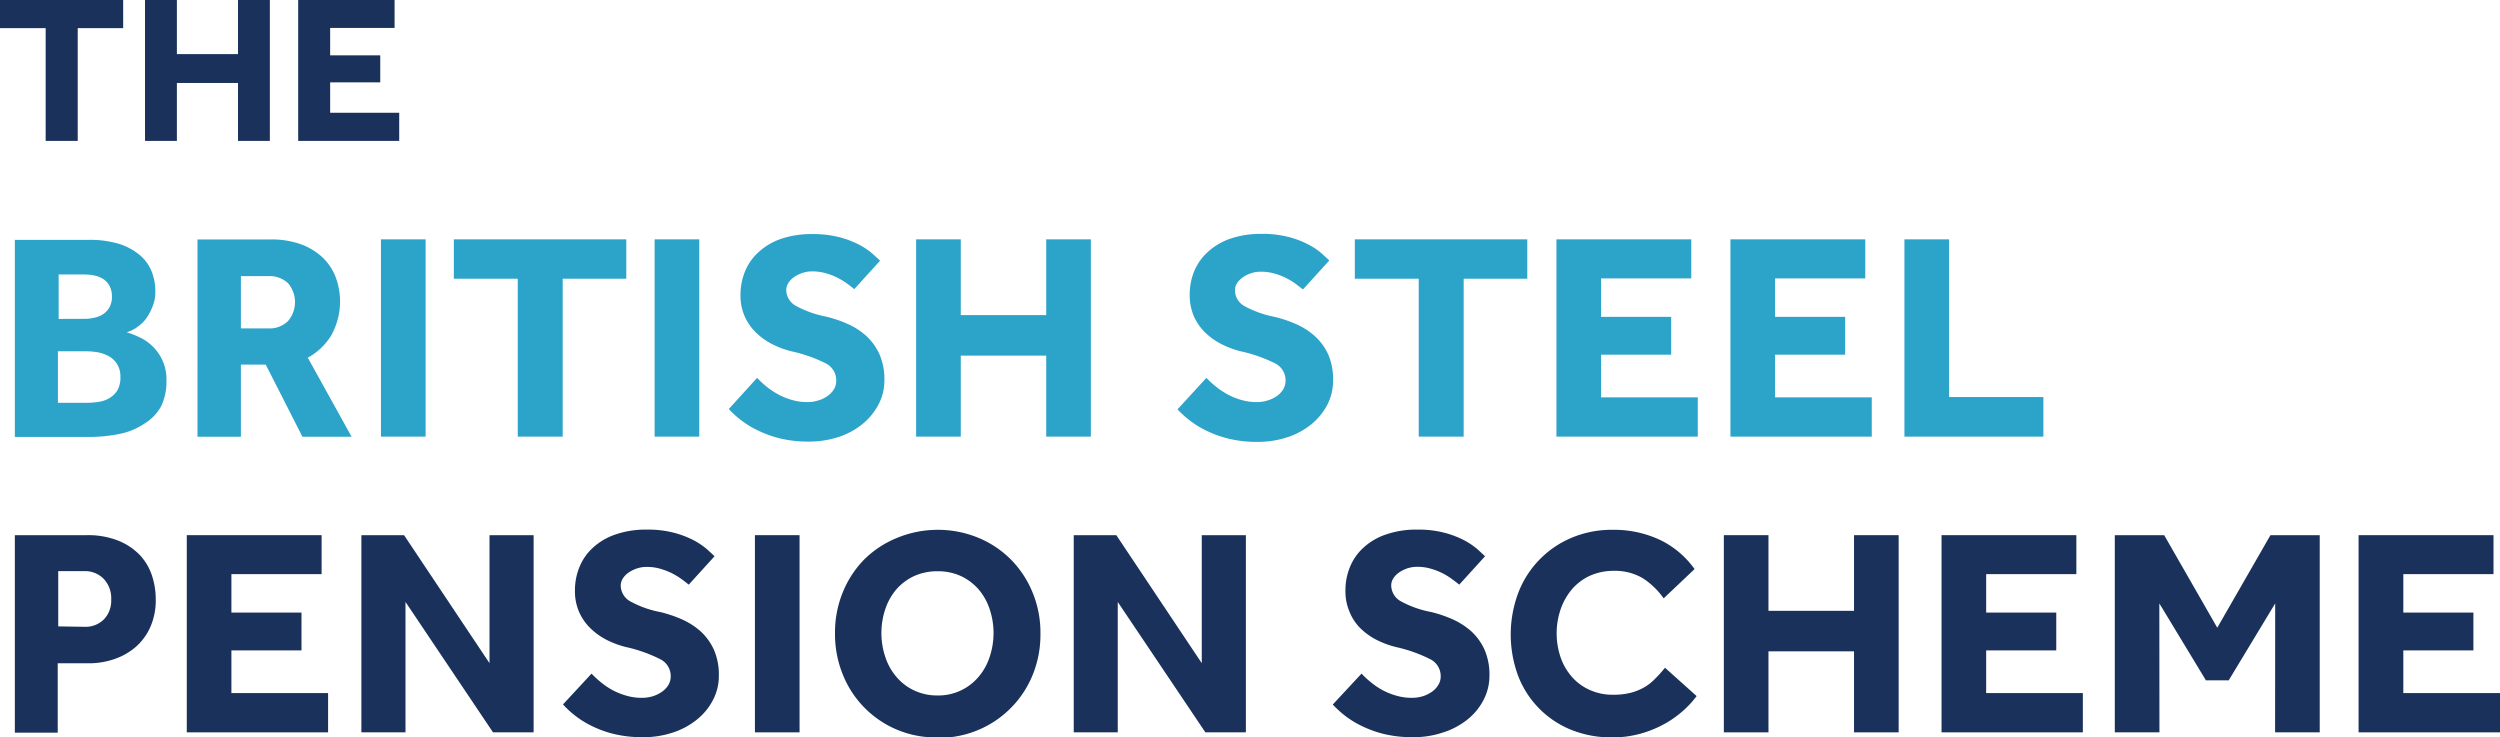
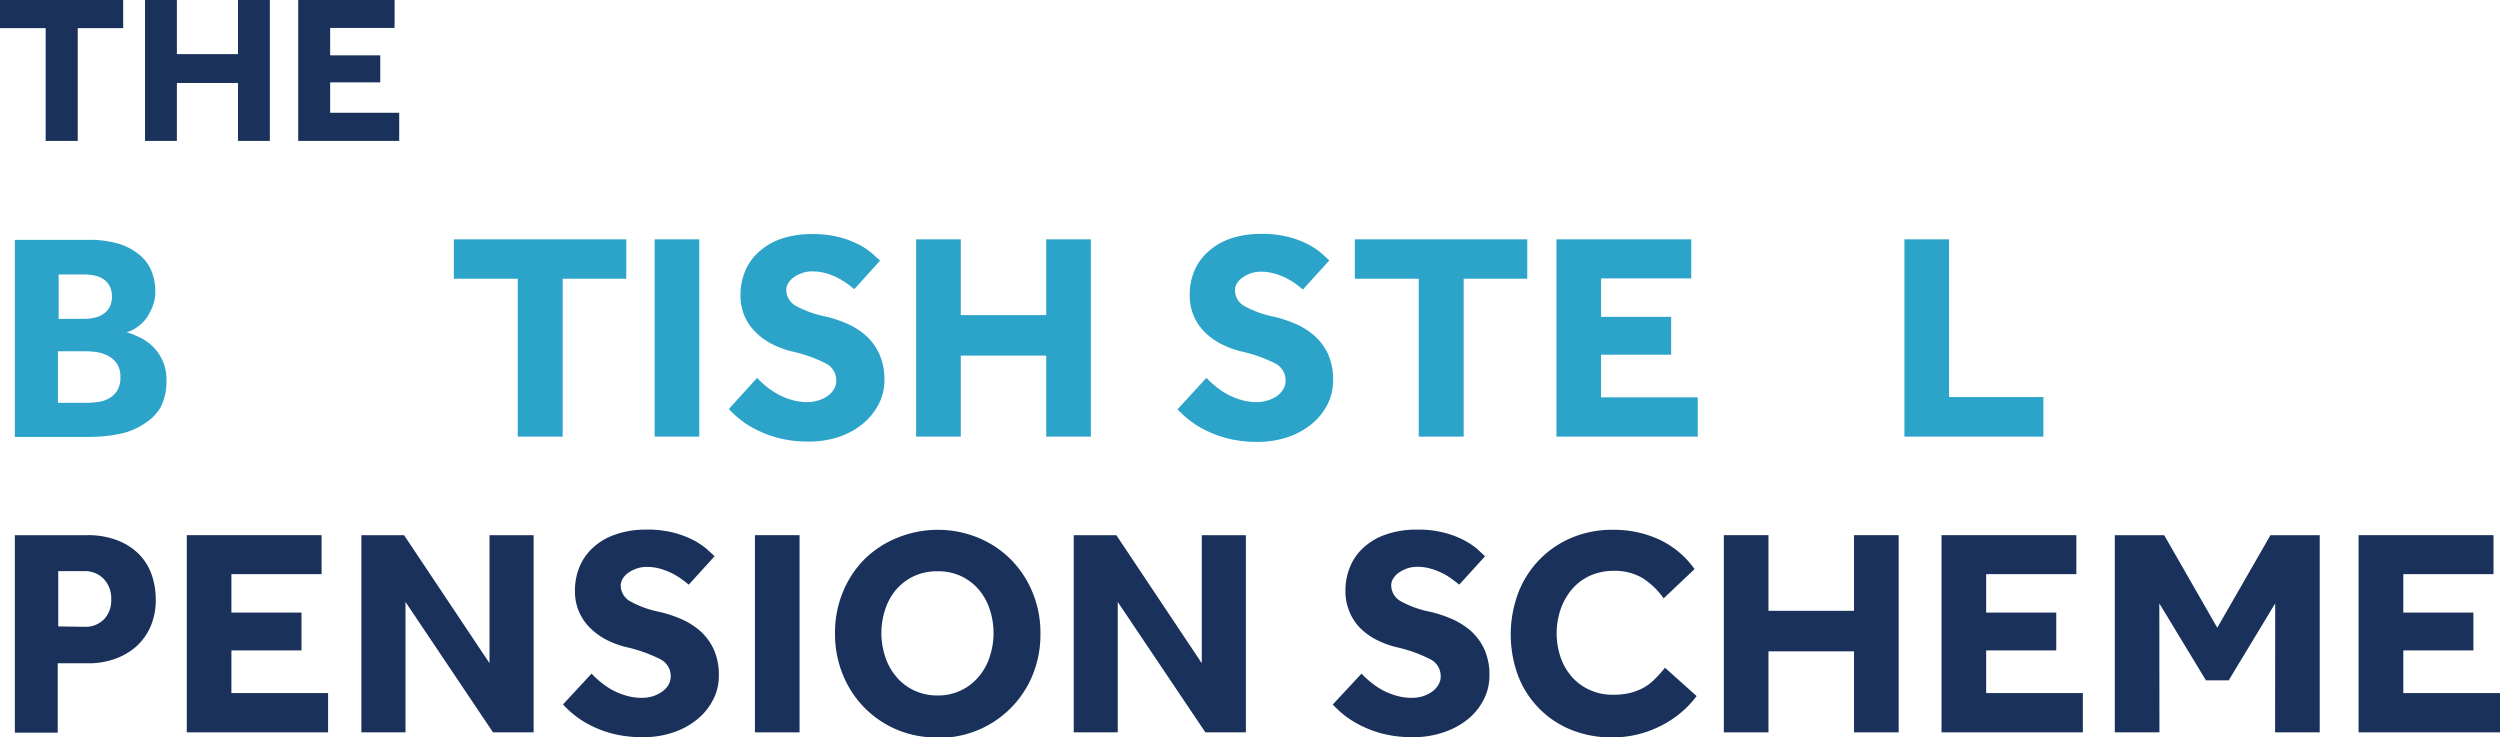
<svg xmlns="http://www.w3.org/2000/svg" id="Layer_1" data-name="Layer 1" viewBox="0 0 242.54 71.54">
  <title>British Steel Pensions logo</title>
  <polygon class="cls-1" fill="#19315b" points="0 0 0 2.73 4.43 2.73 4.43 13.67 7.54 13.67 7.54 2.73 11.95 2.73 11.95 0 0 0" />
  <polygon class="cls-1" fill="#19315b" points="23.09 0 23.09 5.25 17.16 5.25 17.16 0 14.07 0 14.07 13.67 17.16 13.67 17.16 8.05 23.09 8.05 23.09 13.67 26.18 13.67 26.18 0 23.09 0" />
  <polygon class="cls-1" fill="#19315b" points="28.93 0 28.93 13.67 38.73 13.67 38.73 10.94 32.03 10.94 32.03 7.99 36.89 7.99 36.89 5.37 32.03 5.37 32.03 2.71 38.28 2.71 38.28 0 28.93 0" />
  <path class="cls-2" fill="#2ca3c9" d="M308.43,301a8.13,8.13,0,0,0,1-.08,2.79,2.79,0,0,0,1.06-.33,2.23,2.23,0,0,0,.82-.74,2.41,2.41,0,0,0,.33-1.35,2.26,2.26,0,0,0-.32-1.26,2.23,2.23,0,0,0-.8-.76,3.53,3.53,0,0,0-1.06-.38,7.1,7.1,0,0,0-1.06-.1h-2.82v5Zm-.26-8.15a4,4,0,0,0,1-.12,2.3,2.3,0,0,0,.83-.36,1.8,1.8,0,0,0,.59-.66,2.07,2.07,0,0,0,.23-1,2.2,2.2,0,0,0-.23-1.05,1.83,1.83,0,0,0-.6-.66,2.58,2.58,0,0,0-.85-.35,5.08,5.08,0,0,0-.93-.1h-2.56v4.31Zm-6.77-7.66h7.17a9.69,9.69,0,0,1,3,.41,5.85,5.85,0,0,1,2,1.11,4,4,0,0,1,1.12,1.59,5.22,5.22,0,0,1,.34,1.88,3.78,3.78,0,0,1-.33,1.62A5,5,0,0,1,314,293a4.44,4.44,0,0,1-.93.79,3.68,3.68,0,0,1-.83.37,6.23,6.23,0,0,1,1.14.43,4.59,4.59,0,0,1,1.95,1.6,4.43,4.43,0,0,1,.78,2.64,5.54,5.54,0,0,1-.53,2.53A4.58,4.58,0,0,1,314,303a6.65,6.65,0,0,1-2.36,1,14.75,14.75,0,0,1-3.11.31H301.4Z" transform="translate(-299.96 -261.92)" />
-   <path class="cls-2" fill="#2ca3c9" d="M326,293.78a2.53,2.53,0,0,0,1.9-.71,2.83,2.83,0,0,0,0-3.68,2.6,2.6,0,0,0-1.9-.68h-2.67v5.07Zm-6.88-8.63h7.11a8.45,8.45,0,0,1,2.93.47,6.26,6.26,0,0,1,2.11,1.29,5.31,5.31,0,0,1,1.26,1.91,6.78,6.78,0,0,1-.4,5.58,6,6,0,0,1-2.31,2.22l4.25,7.67h-4.77l-3.56-7h-2.41v7h-4.21Z" transform="translate(-299.96 -261.92)" />
-   <polygon class="cls-2" fill="#2ca3c9" points="36.96 23.22 41.29 23.22 41.29 42.36 36.96 42.36 36.96 31.86 36.96 23.22" />
  <polygon class="cls-2" fill="#2ca3c9" points="50.23 27.04 44.03 27.04 44.03 23.22 60.76 23.22 60.76 27.04 54.59 27.04 54.59 42.36 50.23 42.36 50.23 27.04" />
  <polygon class="cls-2" fill="#2ca3c9" points="63.51 23.22 67.84 23.22 67.84 42.36 63.51 42.36 63.51 31.86 63.51 23.22" />
  <path class="cls-2" fill="#2ca3c9" d="M373.41,298.58a10,10,0,0,0,.87.81,7.58,7.58,0,0,0,1.12.76,6.28,6.28,0,0,0,1.35.56,5.3,5.3,0,0,0,1.56.22,3.33,3.33,0,0,0,1-.15,3,3,0,0,0,.89-.41,2.27,2.27,0,0,0,.65-.66,1.64,1.64,0,0,0,.24-.88,1.85,1.85,0,0,0-1-1.65,14.17,14.17,0,0,0-3.27-1.16,8.74,8.74,0,0,1-2-.74,6.45,6.45,0,0,1-1.6-1.18,4.9,4.9,0,0,1-1.42-3.56,6,6,0,0,1,.43-2.27,5.18,5.18,0,0,1,1.3-1.87,6.26,6.26,0,0,1,2.18-1.3,9.21,9.21,0,0,1,3.09-.47,10,10,0,0,1,2.58.3,9.32,9.32,0,0,1,1.91.72,6.87,6.87,0,0,1,1.29.86c.33.3.59.53.76.7l-2.5,2.76c-.21-.17-.45-.36-.73-.56a6.94,6.94,0,0,0-.93-.56,6.31,6.31,0,0,0-1.13-.43,4.71,4.71,0,0,0-1.31-.17,2.73,2.73,0,0,0-.9.14,3,3,0,0,0-.81.39,1.93,1.93,0,0,0-.57.57,1.31,1.31,0,0,0-.22.7,1.8,1.8,0,0,0,1,1.58,10.14,10.14,0,0,0,2.84,1,12.41,12.41,0,0,1,2.08.7,6.88,6.88,0,0,1,1.82,1.16,5.54,5.54,0,0,1,1.29,1.77,6,6,0,0,1,.49,2.54,5,5,0,0,1-.58,2.38,6.12,6.12,0,0,1-1.56,1.89,7.28,7.28,0,0,1-2.32,1.25,9.26,9.26,0,0,1-2.89.44,11.76,11.76,0,0,1-2.61-.27,10.34,10.34,0,0,1-2.12-.72,9,9,0,0,1-1.71-1,8.86,8.86,0,0,1-1.3-1.17Z" transform="translate(-299.96 -261.92)" />
  <polygon class="cls-2" fill="#2ca3c9" points="88.88 23.22 93.21 23.22 93.21 30.57 101.5 30.57 101.5 23.22 105.83 23.22 105.83 42.36 101.5 42.36 101.5 34.5 93.21 34.5 93.21 42.36 88.88 42.36 88.88 23.22" />
  <path class="cls-2" fill="#2ca3c9" d="M417,298.58a8.89,8.89,0,0,0,.88.81,7.09,7.09,0,0,0,1.12.76,6.28,6.28,0,0,0,1.35.56,5.25,5.25,0,0,0,1.56.22,3.38,3.38,0,0,0,1-.15,3.14,3.14,0,0,0,.89-.41,2.23,2.23,0,0,0,.64-.66,1.64,1.64,0,0,0,.24-.88,1.83,1.83,0,0,0-1-1.65,14.17,14.17,0,0,0-3.27-1.16,8.66,8.66,0,0,1-2-.74,6.5,6.5,0,0,1-1.61-1.18,5.07,5.07,0,0,1-1.05-1.58,5.21,5.21,0,0,1-.37-2,6,6,0,0,1,.43-2.27,5.21,5.21,0,0,1,1.31-1.87,6.26,6.26,0,0,1,2.18-1.3,9.19,9.19,0,0,1,3.08-.47,10.07,10.07,0,0,1,2.59.3,9,9,0,0,1,1.9.72,6.27,6.27,0,0,1,1.29.86c.34.3.59.53.76.7L426.37,290l-.73-.56a6.48,6.48,0,0,0-.94-.56,6,6,0,0,0-1.13-.43,4.66,4.66,0,0,0-1.31-.17,2.82,2.82,0,0,0-.9.14,3,3,0,0,0-.8.39,2.1,2.1,0,0,0-.58.57,1.3,1.3,0,0,0-.21.7,1.79,1.79,0,0,0,1,1.58,10.26,10.26,0,0,0,2.84,1,12.12,12.12,0,0,1,2.08.7,6.72,6.72,0,0,1,1.82,1.16,5.42,5.42,0,0,1,1.3,1.77,6,6,0,0,1,.48,2.54,5.07,5.07,0,0,1-.57,2.38,6.12,6.12,0,0,1-1.56,1.89,7.33,7.33,0,0,1-2.33,1.25,9.24,9.24,0,0,1-2.88.44,11.63,11.63,0,0,1-2.61-.27,10.44,10.44,0,0,1-2.13-.72,8.61,8.61,0,0,1-1.7-1,9,9,0,0,1-1.31-1.17Z" transform="translate(-299.96 -261.92)" />
  <polygon class="cls-2" fill="#2ca3c9" points="137.64 27.04 131.44 27.04 131.44 23.22 148.17 23.22 148.17 27.04 142 27.04 142 42.36 137.64 42.36 137.64 27.04" />
  <polygon class="cls-2" fill="#2ca3c9" points="151 23.22 164.08 23.22 164.08 27.01 155.33 27.01 155.33 30.74 162.13 30.74 162.13 34.41 155.33 34.41 155.33 38.55 164.71 38.55 164.71 42.36 151 42.36 151 23.22" />
-   <polygon class="cls-2" fill="#2ca3c9" points="167.88 23.22 180.96 23.22 180.96 27.01 172.21 27.01 172.21 30.74 179.01 30.74 179.01 34.41 172.21 34.41 172.21 38.55 181.59 38.55 181.59 42.36 167.88 42.36 167.88 23.22" />
  <polygon class="cls-2" fill="#2ca3c9" points="184.76 23.22 189.09 23.22 189.09 38.52 198.24 38.52 198.24 42.36 184.76 42.36 184.76 23.22" />
  <path class="cls-1" fill="#19315b" d="M308.14,322.73a2.52,2.52,0,0,0,1.91-.73,2.63,2.63,0,0,0,.7-1.91,2.74,2.74,0,0,0-.72-2,2.51,2.51,0,0,0-1.92-.76h-2.5v5.36Zm-6.74-8.89h7a7.92,7.92,0,0,1,3,.52,6.06,6.06,0,0,1,2.08,1.36,5.38,5.38,0,0,1,1.21,2,7.34,7.34,0,0,1,.38,2.33,6.39,6.39,0,0,1-.53,2.71,5.6,5.6,0,0,1-1.43,1.94,6.36,6.36,0,0,1-2.08,1.17,7.57,7.57,0,0,1-2.47.4h-3V333H301.4Z" transform="translate(-299.96 -261.92)" />
  <polygon class="cls-1" fill="#19315b" points="18.12 51.92 18.12 71.05 31.83 71.05 31.83 67.24 22.45 67.24 22.45 63.1 29.25 63.1 29.25 59.43 22.45 59.43 22.45 55.7 31.2 55.7 31.2 51.92 18.12 51.92" />
  <polygon class="cls-1" fill="#19315b" points="47.49 51.92 47.49 64.34 39.2 51.92 35.06 51.92 35.06 71.05 39.34 71.05 39.34 58.4 47.83 71.05 51.77 71.05 51.77 51.92 47.49 51.92" />
  <path class="cls-1" fill="#19315b" d="M357.35,327.27a8.64,8.64,0,0,0,.87.81,7.63,7.63,0,0,0,1.12.77,6.81,6.81,0,0,0,1.35.55,5.3,5.3,0,0,0,1.56.22,3.68,3.68,0,0,0,1-.14,3.31,3.31,0,0,0,.89-.42,2.27,2.27,0,0,0,.65-.66,1.63,1.63,0,0,0,.24-.87,1.83,1.83,0,0,0-1-1.65,14.09,14.09,0,0,0-3.27-1.17,8.74,8.74,0,0,1-2-.74,6.45,6.45,0,0,1-1.6-1.18,5,5,0,0,1-1.05-1.58,5,5,0,0,1-.37-2,5.9,5.9,0,0,1,.43-2.26,5.13,5.13,0,0,1,1.3-1.88,6.1,6.1,0,0,1,2.18-1.29,9,9,0,0,1,3.09-.48,10,10,0,0,1,2.58.3,9.32,9.32,0,0,1,1.91.72,7.39,7.39,0,0,1,1.29.86c.33.3.59.53.76.71l-2.5,2.75c-.21-.17-.45-.36-.73-.56a6.94,6.94,0,0,0-.93-.56,7.17,7.17,0,0,0-1.13-.43,4.71,4.71,0,0,0-1.31-.17,3,3,0,0,0-.9.14,3.38,3.38,0,0,0-.81.39,1.93,1.93,0,0,0-.57.57,1.32,1.32,0,0,0-.22.71,1.78,1.78,0,0,0,1,1.57,9.72,9.72,0,0,0,2.84,1,12.41,12.41,0,0,1,2.08.7,7.14,7.14,0,0,1,1.82,1.16,5.54,5.54,0,0,1,1.29,1.77,6.05,6.05,0,0,1,.49,2.54,5,5,0,0,1-.58,2.38,5.9,5.9,0,0,1-1.56,1.89A7.28,7.28,0,0,1,365.2,333a9,9,0,0,1-2.89.44,11.76,11.76,0,0,1-2.61-.27,10.34,10.34,0,0,1-2.12-.72,9.21,9.21,0,0,1-3-2.19Z" transform="translate(-299.96 -261.92)" />
  <polygon class="cls-1" fill="#19315b" points="73.24 51.92 73.24 60.81 73.24 71.05 77.57 71.05 77.57 51.92 73.24 51.92" />
  <path class="cls-1" fill="#19315b" d="M390.9,329.39a5.08,5.08,0,0,0,4-1.81,5.63,5.63,0,0,0,1.07-1.92,7.3,7.3,0,0,0,0-4.65,5.68,5.68,0,0,0-1.07-1.91,5.22,5.22,0,0,0-1.71-1.29,5.32,5.32,0,0,0-2.27-.47,5.44,5.44,0,0,0-2.28.47,5.16,5.16,0,0,0-1.72,1.29,5.68,5.68,0,0,0-1.07,1.91,7.3,7.3,0,0,0,0,4.65,5.63,5.63,0,0,0,1.07,1.92,5,5,0,0,0,1.72,1.32,5.15,5.15,0,0,0,2.28.49m0,4.07a9.68,9.68,0,0,1-9.19-6.09,10.33,10.33,0,0,1-.76-4,10.23,10.23,0,0,1,.76-4,9.81,9.81,0,0,1,2.09-3.19A9.71,9.71,0,0,1,387,314.1a10.37,10.37,0,0,1,7.89,0,9.71,9.71,0,0,1,3.16,2.12,9.81,9.81,0,0,1,2.09,3.19,10.23,10.23,0,0,1,.76,4,10.33,10.33,0,0,1-.76,4,9.78,9.78,0,0,1-9.2,6.09" transform="translate(-299.96 -261.92)" />
  <polygon class="cls-1" fill="#19315b" points="116.59 51.92 116.59 64.34 108.3 51.92 104.17 51.92 104.17 71.05 108.44 71.05 108.44 58.4 116.94 71.05 120.87 71.05 120.87 51.92 116.59 51.92" />
  <path class="cls-1" fill="#19315b" d="M432.05,327.27a8.64,8.64,0,0,0,.87.81,7.63,7.63,0,0,0,1.12.77,6.81,6.81,0,0,0,1.35.55,5.3,5.3,0,0,0,1.56.22,3.68,3.68,0,0,0,1-.14,3.31,3.31,0,0,0,.89-.42,2.12,2.12,0,0,0,.64-.66,1.55,1.55,0,0,0,.25-.87,1.83,1.83,0,0,0-1-1.65,14.09,14.09,0,0,0-3.27-1.17,8.74,8.74,0,0,1-2-.74,6.27,6.27,0,0,1-1.6-1.18,4.8,4.8,0,0,1-1-1.58,5,5,0,0,1-.37-2,5.9,5.9,0,0,1,.43-2.26,5.13,5.13,0,0,1,1.3-1.88,6.1,6.1,0,0,1,2.18-1.29,9,9,0,0,1,3.09-.48,10,10,0,0,1,2.58.3,9.32,9.32,0,0,1,1.91.72,7.39,7.39,0,0,1,1.29.86c.33.3.58.53.76.71l-2.5,2.75c-.21-.17-.45-.36-.73-.56a6.36,6.36,0,0,0-2.07-1,4.59,4.59,0,0,0-1.3-.17,3.14,3.14,0,0,0-.91.14,3.49,3.49,0,0,0-.8.39,1.93,1.93,0,0,0-.57.57,1.24,1.24,0,0,0-.22.71,1.79,1.79,0,0,0,1,1.57,9.91,9.91,0,0,0,2.85,1,12.41,12.41,0,0,1,2.08.7,7.32,7.32,0,0,1,1.82,1.16,5.54,5.54,0,0,1,1.29,1.77,6.05,6.05,0,0,1,.49,2.54,5.08,5.08,0,0,1-.58,2.38,5.9,5.9,0,0,1-1.56,1.89A7.39,7.39,0,0,1,439.9,333a9,9,0,0,1-2.89.44,11.69,11.69,0,0,1-2.61-.27,10.34,10.34,0,0,1-2.12-.72,9.51,9.51,0,0,1-1.71-1,10.25,10.25,0,0,1-1.31-1.18Z" transform="translate(-299.96 -261.92)" />
  <path class="cls-1" fill="#19315b" d="M464.56,329.45a9.31,9.31,0,0,1-1.47,1.56,9.8,9.8,0,0,1-1.91,1.28,10.69,10.69,0,0,1-2.26.86,10.16,10.16,0,0,1-2.54.31,10.46,10.46,0,0,1-4-.74,9.2,9.2,0,0,1-5.14-5.24,11.54,11.54,0,0,1,0-8,9.44,9.44,0,0,1,5.15-5.37,10,10,0,0,1,4-.79,10.49,10.49,0,0,1,4.66,1,8.79,8.79,0,0,1,3.31,2.81l-3,2.84a7.35,7.35,0,0,0-2-1.94,5.27,5.27,0,0,0-2.81-.73,5.64,5.64,0,0,0-2.33.47,5.2,5.2,0,0,0-1.75,1.31,6.16,6.16,0,0,0-1.1,1.94,7.25,7.25,0,0,0,0,4.69,5.7,5.7,0,0,0,1.1,1.89,5,5,0,0,0,1.73,1.26,5.28,5.28,0,0,0,2.26.46,6.71,6.71,0,0,0,1.79-.21,5.55,5.55,0,0,0,1.35-.58,5.06,5.06,0,0,0,1-.83c.31-.31.6-.63.89-1Z" transform="translate(-299.96 -261.92)" />
  <polygon class="cls-1" fill="#19315b" points="179.87 51.92 179.87 59.26 171.57 59.26 171.57 51.92 167.24 51.92 167.24 71.05 171.57 71.05 171.57 63.19 179.87 63.19 179.87 71.05 184.2 71.05 184.2 51.92 179.87 51.92" />
  <polygon class="cls-1" fill="#19315b" points="188.36 51.92 188.36 71.05 202.07 71.05 202.07 67.24 192.69 67.24 192.69 63.1 199.49 63.1 199.49 59.43 192.69 59.43 192.69 55.7 201.44 55.7 201.44 51.92 188.36 51.92" />
  <polygon class="cls-1" fill="#19315b" points="228.82 51.92 228.82 71.05 242.54 71.05 242.54 67.24 233.16 67.24 233.16 63.1 239.96 63.1 239.96 59.43 233.16 59.43 233.16 55.7 241.91 55.7 241.91 51.92 228.82 51.92" />
  <polygon class="cls-1" fill="#19315b" points="220.27 51.92 215.11 60.9 209.96 51.92 205.17 51.92 205.17 71.05 209.5 71.05 209.49 58.54 213.99 65.97 213.98 66 214.01 66 216.22 66 216.25 66 216.24 65.97 220.73 58.54 220.72 71.05 225.05 71.05 225.05 51.92 220.27 51.92" />
</svg>